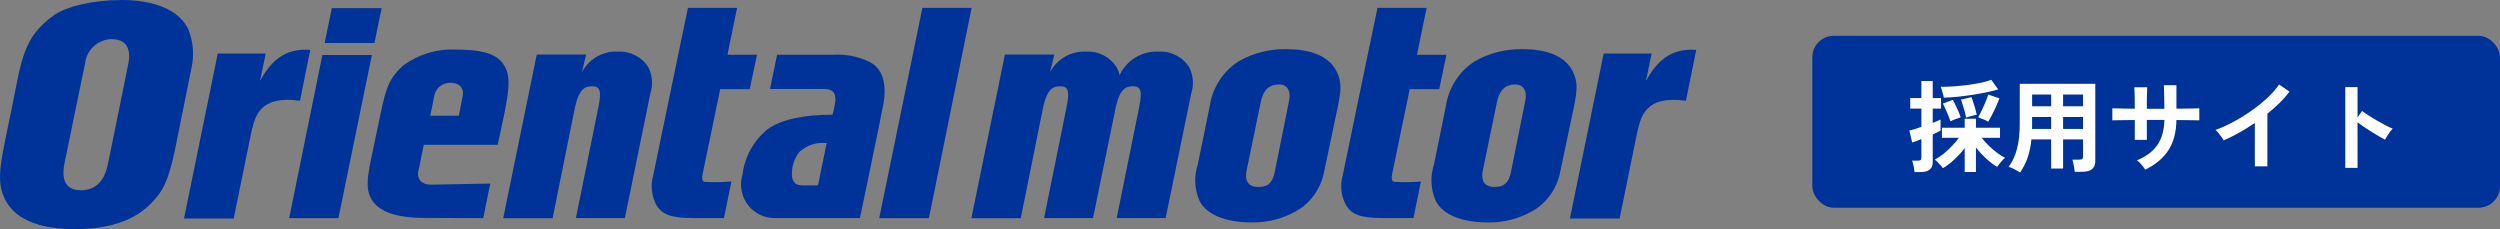
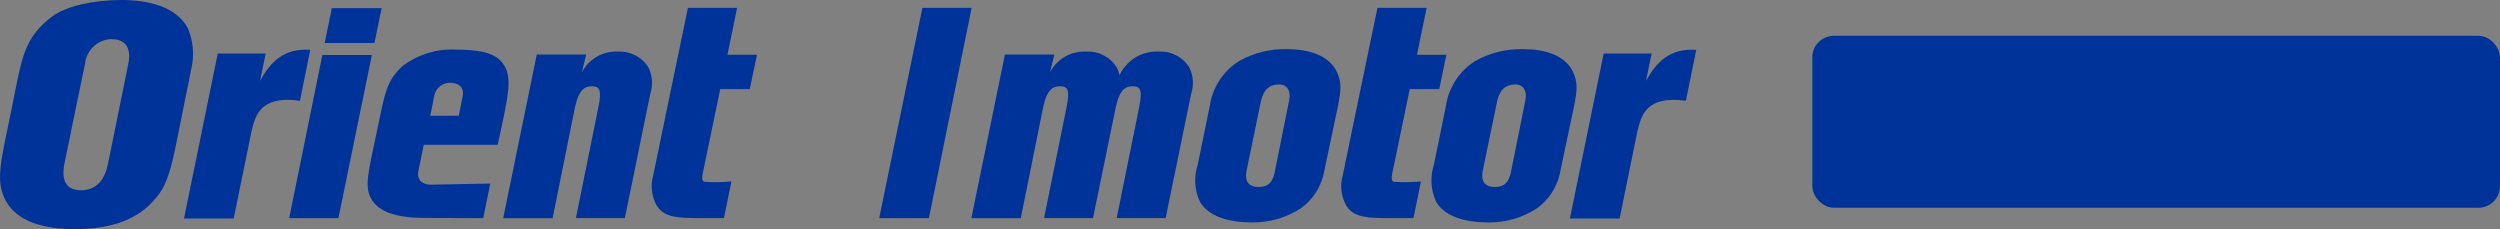
<svg xmlns="http://www.w3.org/2000/svg" width="349" height="32" viewBox="0 0 349 32" fill="none">
  <rect x="0" y="0" width="349" height="32" fill="#808080" stroke="none" />
  <path d="M186.622 10.022C187.3 11.469 187.236 12.531 186.776 14.822L184.766 24.358C184.305 26.291 183.153 27.994 181.515 29.133C179.518 30.413 177.188 31.078 174.82 31.053C169.739 31.053 167.921 29.133 167.396 27.904C166.744 26.342 166.68 24.589 167.204 22.976L168.881 14.822C169.252 12.237 170.737 9.946 172.939 8.538C175 7.373 177.342 6.797 179.71 6.861C182.577 6.861 185.496 7.654 186.609 10.022M178.558 11.789C177.265 11.789 176.395 12.467 176.024 14.131L174.001 23.923C173.784 25.126 174.155 26.099 175.678 26.099C177.201 26.099 177.624 25.293 177.905 24.256L179.966 14.003C180.222 12.826 179.787 11.789 178.558 11.789Z" fill="#003399" />
  <path d="M219.584 10.022C220.262 11.469 220.198 12.531 219.737 14.822L217.728 24.358C217.267 26.291 216.115 27.994 214.477 29.133C212.48 30.413 210.15 31.078 207.782 31.053C202.713 31.053 200.896 29.133 200.371 27.904C199.718 26.342 199.654 24.589 200.179 22.976L201.843 14.822C202.227 12.237 203.699 9.946 205.901 8.538C207.961 7.373 210.317 6.797 212.685 6.861C215.539 6.861 218.47 7.654 219.584 10.022ZM211.533 11.789C210.24 11.789 209.369 12.467 208.998 14.131L206.976 23.923C206.758 25.126 207.129 26.099 208.653 26.099C210.176 26.099 210.585 25.293 210.88 24.256L212.941 14.003C213.197 12.826 212.761 11.789 211.533 11.789Z" fill="#003399" />
  <path d="M43.313 6.963C39.639 6.682 37.758 8.653 36.299 11.29L37.092 7.475H30.398L25.688 30.503H32.625L35.108 18.343C35.62 16.371 36.12 13.261 41.88 14.067L43.313 6.963Z" fill="#003399" />
  <path d="M45.003 7.68L40.369 30.451H47.243L51.915 7.68H45.003Z" fill="#003399" />
  <path d="M70.091 8.729C71.615 10.611 71.064 12.966 69.477 20.211H59.16C58.418 23.795 58.61 22.95 58.418 23.795C58.123 25.088 58.968 25.779 60.12 25.779L68.44 25.625L67.455 30.451L59.391 30.425C55.563 30.425 52.773 29.67 51.749 27.61C50.879 25.856 51.429 24 52.594 18.419C53.759 12.838 53.925 11.264 56.306 9.126C58.418 7.577 60.991 6.797 63.615 6.925C66.712 6.925 68.952 7.296 70.104 8.729M62.885 11.558C61.797 11.52 60.85 12.275 60.632 13.338C60.504 13.888 60.312 15.04 60.069 16.154H64.05C64.306 14.925 64.498 13.901 64.587 13.44C64.856 12.057 63.858 11.558 62.898 11.558" fill="#003399" />
  <path d="M90.547 9.459C89.664 7.987 88.038 7.13 86.323 7.207C84.211 7.079 82.214 8.205 81.228 10.087L81.83 7.616H74.931L70.246 30.464H77.145L80.281 14.912C80.87 12.314 81.74 12.045 82.662 12.045C83.725 12.045 84.006 12.621 83.545 14.912C83.046 17.395 80.397 30.439 80.397 30.439H87.232C87.232 30.439 90.278 15.591 90.79 13.056C91.174 11.879 91.085 10.586 90.547 9.459Z" fill="#003399" />
  <path d="M166.053 9.459C165.17 7.987 163.544 7.13 161.829 7.207C159.486 7.053 157.285 8.359 156.299 10.496C156.222 10.138 156.094 9.779 155.915 9.459C155.032 7.987 153.406 7.117 151.678 7.207C149.566 7.079 147.57 8.205 146.584 10.087L147.186 7.616H140.286L135.602 30.464H142.501L145.637 14.912C146.213 12.314 147.096 12.045 148.018 12.045C149.08 12.045 149.362 12.621 148.901 14.912C148.402 17.395 145.752 30.439 145.752 30.439H152.587C152.587 30.439 154.827 19.546 155.774 14.912C156.363 12.314 157.234 12.045 158.155 12.045C159.218 12.045 159.499 12.621 159.038 14.912C158.539 17.395 155.89 30.439 155.89 30.439H162.725C162.725 30.439 165.771 15.591 166.296 13.056C166.68 11.866 166.59 10.586 166.053 9.459Z" fill="#003399" />
  <path d="M26.239 3.968C26.982 5.747 27.148 7.706 26.713 9.574L24.422 20.941C23.423 25.638 22.604 26.79 21.196 28.275C18.751 30.874 15.078 31.987 10.444 31.987C3.583 31.987 1.42 29.414 0.601 27.61C-0.602 24.973 0.153 22.387 1.625 15.194C3.033 8.256 3.212 5.286 7.423 2.202C9.215 0.896 12.953 0 16.985 0C20.505 0 24.588 0.832 26.239 3.968ZM15.602 5.453C13.682 5.491 12.082 6.95 11.878 8.87C11.455 10.842 9.305 21.325 8.985 22.899C8.703 24.294 8.652 26.56 11.289 26.56C13.631 26.56 14.63 24.909 15.052 22.963C15.475 20.979 17.471 11.059 17.907 8.922C18.342 6.835 17.638 5.466 15.59 5.466" fill="#003399" />
  <path d="M91.237 24.32C90.764 25.792 90.93 27.392 91.698 28.736C92.479 29.939 93.669 30.438 96.793 30.438H101.068L102.105 25.331C100.85 25.446 99.596 25.459 98.341 25.382C97.791 25.229 98.111 24.192 98.188 23.808C98.674 21.401 100.543 12.441 100.543 12.441H104.665L105.676 7.641H101.554L102.898 1.101H96.037C96.037 1.101 91.404 23.36 91.225 24.307" fill="#003399" />
  <path d="M187.494 24.32C187.02 25.792 187.2 27.392 187.955 28.736C188.736 29.939 189.926 30.438 193.049 30.438H197.324L198.361 25.331C197.107 25.446 195.852 25.459 194.598 25.382C194.048 25.229 194.368 24.192 194.444 23.808C194.931 21.401 196.8 12.441 196.8 12.441H200.921L201.92 7.654H197.811L199.155 1.101H192.294C192.294 1.101 187.66 23.36 187.481 24.307" fill="#003399" />
-   <path d="M107.494 12.429L108.479 7.642H116.249C118.066 7.526 119.884 7.885 121.51 8.704C123.34 9.728 123.801 11.878 123.302 14.63C122.892 16.845 120.05 30.438 120.05 30.438H108.274C105.676 30.528 103.526 28.48 103.449 25.894C103.436 25.382 103.5 24.87 103.654 24.384C103.948 21.901 105.19 19.635 107.135 18.061C109.081 16.614 112.396 16.013 116.21 16.013C116.351 15.552 116.466 15.078 116.543 14.592C116.825 13.197 116.39 12.429 115.148 12.429H107.481H107.494ZM110.566 24.755C110.847 25.741 111.27 25.882 112.23 25.882H114.188L115.404 19.968C114.022 19.814 112.639 20.262 111.602 21.197C110.809 22.208 110.438 23.488 110.578 24.768" fill="#003399" />
  <path d="M128.767 1.101L122.738 30.451H129.676L135.641 1.101H128.767Z" fill="#003399" />
  <path d="M236.799 6.963C233.125 6.682 231.243 8.653 229.784 11.29L230.565 7.475H223.871L219.16 30.503H226.098L228.581 18.343C229.093 16.371 229.592 13.261 235.352 14.067L236.799 6.963Z" fill="#003399" />
  <path d="M46.323 1.139L45.324 6.003H52.275L53.273 1.139H46.323Z" fill="#003399" />
  <rect x="253" y="5" width="96" height="24" rx="3" fill="#003399" />
-   <path d="M274.274 24.008V20.676C273.985 21.059 273.663 21.432 273.308 21.796C272.963 22.151 272.608 22.477 272.244 22.776C271.889 23.065 271.549 23.299 271.222 23.476C271.138 23.345 271.026 23.201 270.886 23.042C270.746 22.883 270.601 22.734 270.452 22.594C270.312 22.454 270.191 22.351 270.088 22.286C270.461 22.099 270.858 21.838 271.278 21.502C271.698 21.166 272.099 20.797 272.482 20.396C272.874 19.995 273.201 19.607 273.462 19.234H271.096V17.834H274.274V16.574H275.842V17.834H279.202V19.234H276.64C276.92 19.598 277.247 19.962 277.62 20.326C278.003 20.69 278.395 21.026 278.796 21.334C279.197 21.633 279.571 21.866 279.916 22.034C279.813 22.099 279.692 22.211 279.552 22.37C279.412 22.519 279.272 22.678 279.132 22.846C279.001 23.014 278.894 23.163 278.81 23.294C278.353 23.042 277.853 22.669 277.312 22.174C276.771 21.679 276.281 21.157 275.842 20.606V24.008H274.274ZM267.274 24.022C267.265 23.873 267.241 23.695 267.204 23.49C267.167 23.294 267.125 23.098 267.078 22.902C267.031 22.706 266.98 22.547 266.924 22.426H267.75C267.937 22.426 268.063 22.393 268.128 22.328C268.193 22.263 268.226 22.151 268.226 21.992V19.416C267.955 19.528 267.703 19.626 267.47 19.71C267.246 19.794 267.069 19.855 266.938 19.892L266.546 18.226C266.733 18.179 266.975 18.114 267.274 18.03C267.573 17.937 267.89 17.829 268.226 17.708V15.16H266.672V13.69H268.226V11.31H269.808V13.69H270.97V15.16H269.808V17.148C270.041 17.055 270.251 16.971 270.438 16.896C270.634 16.812 270.788 16.742 270.9 16.686V18.24C270.779 18.305 270.62 18.385 270.424 18.478C270.237 18.571 270.032 18.669 269.808 18.772V22.636C269.808 23.121 269.663 23.471 269.374 23.686C269.085 23.91 268.66 24.022 268.1 24.022H267.274ZM271.362 13.634C271.325 13.419 271.259 13.163 271.166 12.864C271.082 12.565 270.998 12.318 270.914 12.122C271.521 12.122 272.16 12.099 272.832 12.052C273.513 11.996 274.181 11.926 274.834 11.842C275.487 11.749 276.085 11.646 276.626 11.534C277.177 11.413 277.629 11.282 277.984 11.142L278.95 12.486C278.455 12.626 277.895 12.761 277.27 12.892C276.645 13.023 275.991 13.139 275.31 13.242C274.629 13.345 273.947 13.433 273.266 13.508C272.594 13.573 271.959 13.615 271.362 13.634ZM277.55 16.994C277.373 16.873 277.139 16.756 276.85 16.644C276.57 16.523 276.337 16.434 276.15 16.378C276.299 16.126 276.467 15.804 276.654 15.412C276.841 15.02 277.018 14.623 277.186 14.222C277.354 13.821 277.48 13.48 277.564 13.2L279.118 13.732C279.006 14.04 278.861 14.395 278.684 14.796C278.507 15.197 278.315 15.594 278.11 15.986C277.914 16.369 277.727 16.705 277.55 16.994ZM272.286 16.938C272.221 16.723 272.123 16.462 271.992 16.154C271.861 15.837 271.726 15.524 271.586 15.216C271.455 14.908 271.334 14.656 271.222 14.46L272.608 13.942C272.739 14.157 272.874 14.413 273.014 14.712C273.163 15.011 273.299 15.309 273.42 15.608C273.541 15.907 273.639 16.163 273.714 16.378C273.518 16.434 273.275 16.518 272.986 16.63C272.697 16.733 272.463 16.835 272.286 16.938ZM274.47 16.42C274.433 16.196 274.372 15.925 274.288 15.608C274.204 15.291 274.111 14.978 274.008 14.67C273.915 14.353 273.831 14.096 273.756 13.9L275.212 13.564C275.305 13.788 275.399 14.054 275.492 14.362C275.595 14.661 275.688 14.959 275.772 15.258C275.856 15.557 275.917 15.813 275.954 16.028C275.749 16.056 275.497 16.112 275.198 16.196C274.899 16.271 274.657 16.345 274.47 16.42ZM282.002 24.078C281.769 23.929 281.503 23.775 281.204 23.616C280.905 23.467 280.639 23.359 280.406 23.294C280.929 22.603 281.316 21.768 281.568 20.788C281.829 19.808 281.96 18.627 281.96 17.246V11.702H292.502V22.482C292.502 23.481 291.9 23.98 290.696 23.98H289.632C289.623 23.821 289.599 23.635 289.562 23.42C289.525 23.205 289.483 22.995 289.436 22.79C289.399 22.585 289.352 22.417 289.296 22.286H290.276C290.472 22.286 290.607 22.258 290.682 22.202C290.757 22.137 290.794 22.006 290.794 21.81V19.458H288.008V23.532H286.342V19.458H283.584C283.491 20.391 283.318 21.231 283.066 21.978C282.814 22.715 282.459 23.415 282.002 24.078ZM288.008 18.002H290.794V16.336H288.008V18.002ZM288.008 14.838H290.794V13.2H288.008V14.838ZM283.668 18.002H286.342V16.336H283.682V17.246C283.682 17.377 283.682 17.503 283.682 17.624C283.682 17.745 283.677 17.871 283.668 18.002ZM283.682 14.838H286.342V13.2H283.682V14.838ZM299.474 23.686C299.353 23.49 299.185 23.261 298.97 23C298.755 22.739 298.541 22.533 298.326 22.384C299.605 21.852 300.552 21.138 301.168 20.242C301.793 19.337 302.12 18.17 302.148 16.742H299.698V19.528H298.018V16.756C297.561 16.756 297.117 16.761 296.688 16.77C296.268 16.77 295.895 16.775 295.568 16.784C295.251 16.784 295.022 16.789 294.882 16.798V15.118C294.985 15.118 295.19 15.123 295.498 15.132C295.815 15.141 296.193 15.151 296.632 15.16C297.08 15.16 297.542 15.165 298.018 15.174C298.018 14.745 298.013 14.329 298.004 13.928C298.004 13.527 297.999 13.172 297.99 12.864C297.981 12.547 297.967 12.318 297.948 12.178H299.754C299.745 12.318 299.735 12.547 299.726 12.864C299.717 13.181 299.707 13.545 299.698 13.956C299.698 14.357 299.698 14.768 299.698 15.188H302.148C302.148 14.861 302.143 14.488 302.134 14.068C302.125 13.648 302.115 13.242 302.106 12.85C302.097 12.449 302.087 12.131 302.078 11.898H303.828V15.174C304.285 15.165 304.724 15.16 305.144 15.16C305.573 15.151 305.951 15.146 306.278 15.146C306.614 15.137 306.861 15.127 307.02 15.118V16.798C306.871 16.789 306.628 16.784 306.292 16.784C305.965 16.775 305.587 16.77 305.158 16.77C304.729 16.761 304.285 16.756 303.828 16.756C303.8 18.473 303.422 19.887 302.694 20.998C301.966 22.099 300.893 22.995 299.474 23.686ZM314.776 23.224V17.162C314.067 17.647 313.339 18.1 312.592 18.52C311.855 18.931 311.131 19.29 310.422 19.598C310.347 19.458 310.245 19.295 310.114 19.108C309.983 18.921 309.843 18.739 309.694 18.562C309.554 18.385 309.414 18.245 309.274 18.142C310.086 17.853 310.926 17.475 311.794 17.008C312.662 16.541 313.497 16.023 314.3 15.454C315.112 14.885 315.854 14.287 316.526 13.662C317.198 13.037 317.744 12.416 318.164 11.8L319.62 12.794C319.219 13.326 318.752 13.853 318.22 14.376C317.697 14.889 317.133 15.389 316.526 15.874V23.224H314.776ZM327.404 23.434V12.15H329.112V16.392L329.742 15.496C329.966 15.655 330.26 15.855 330.624 16.098C330.997 16.331 331.394 16.574 331.814 16.826C332.234 17.069 332.64 17.293 333.032 17.498C333.424 17.703 333.755 17.857 334.026 17.96C333.914 18.063 333.783 18.212 333.634 18.408C333.494 18.595 333.363 18.791 333.242 18.996C333.121 19.192 333.023 19.36 332.948 19.5C332.724 19.379 332.444 19.225 332.108 19.038C331.781 18.842 331.431 18.627 331.058 18.394C330.694 18.161 330.339 17.932 329.994 17.708C329.658 17.475 329.364 17.265 329.112 17.078V23.434H327.404Z" fill="white" />
</svg>